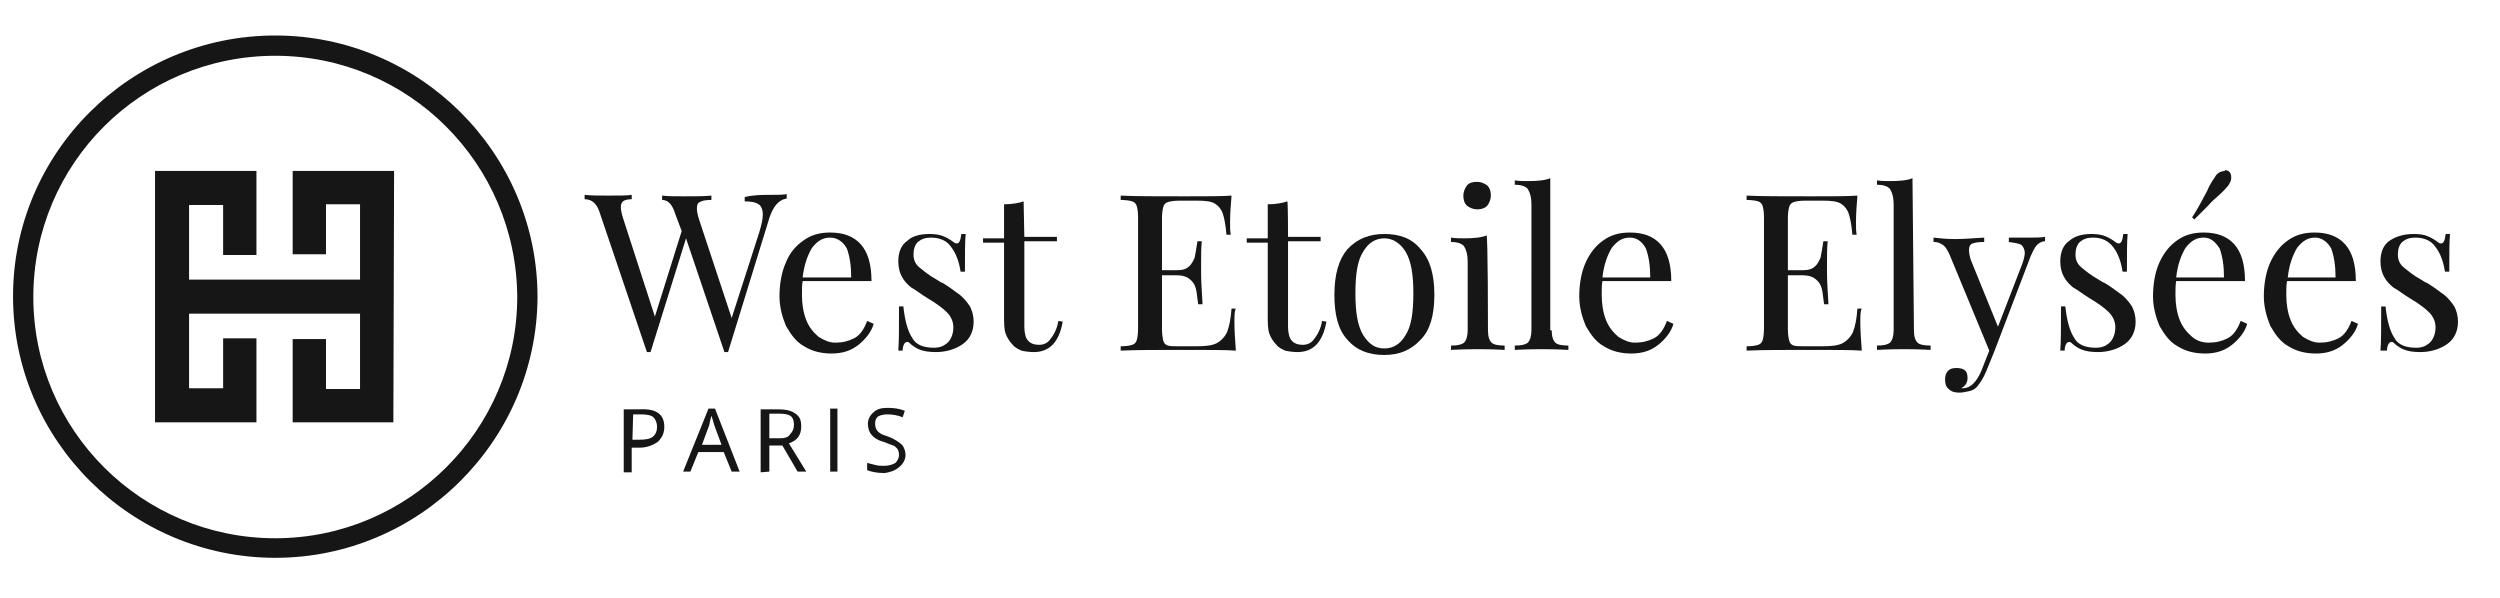
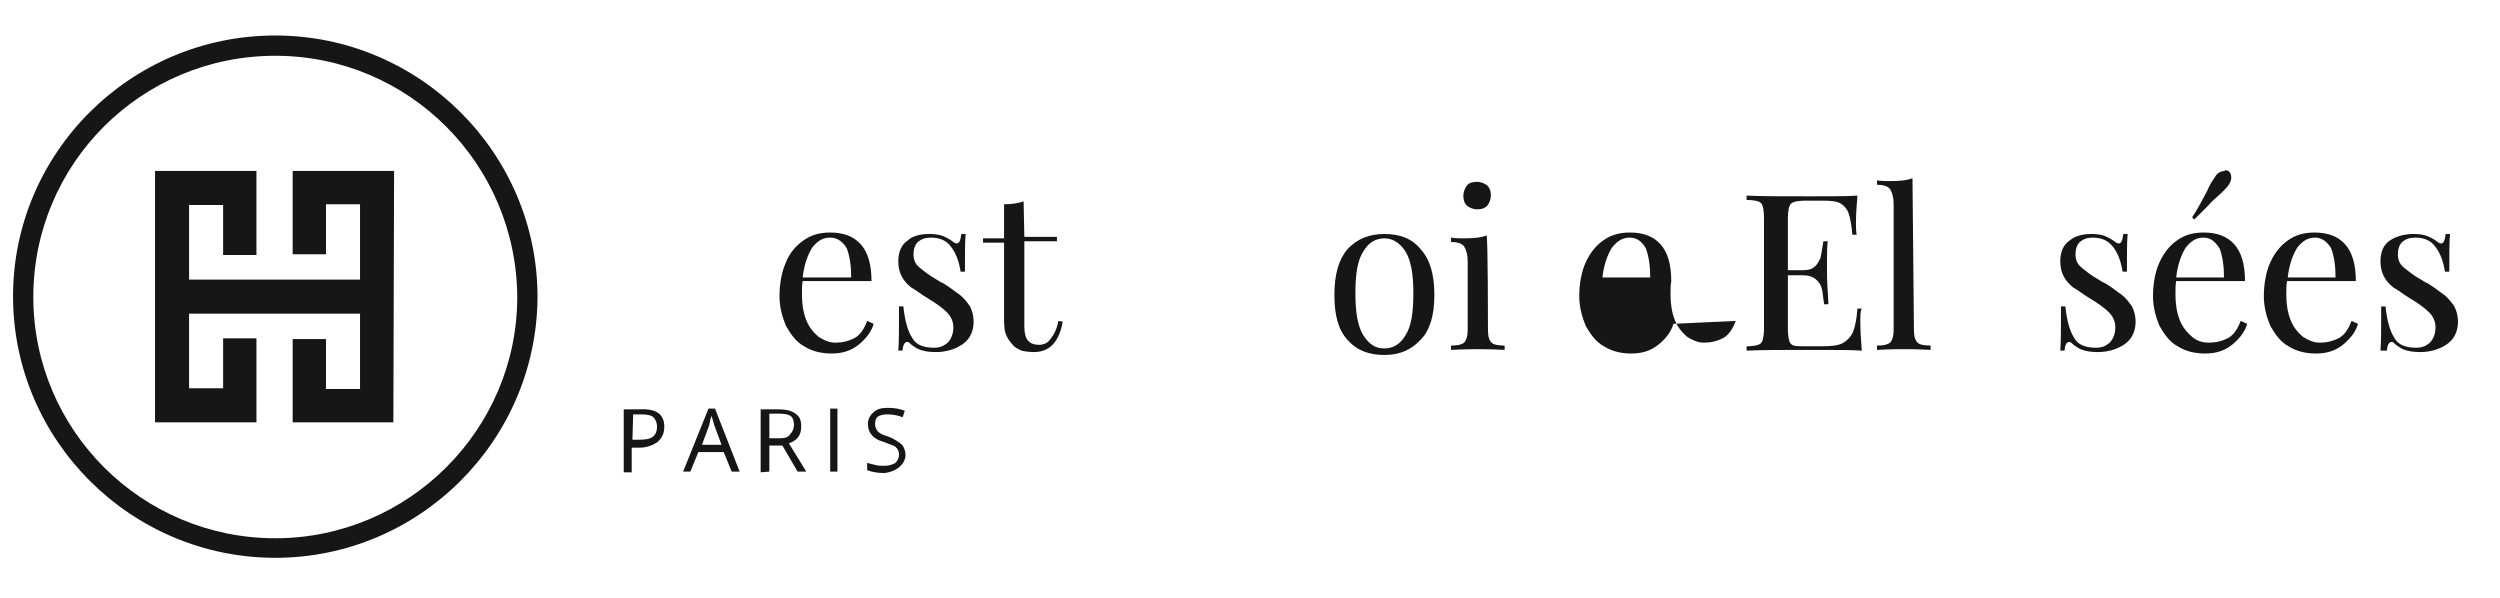
<svg xmlns="http://www.w3.org/2000/svg" version="1.1" id="Layer_1" x="0px" y="0px" viewBox="0 0 345.1 82.5" style="enable-background:new 0 0 345.1 82.5;" xml:space="preserve">
  <style type="text/css">
	.st0{fill:#161616;}
	.st1{fill-rule:evenodd;clip-rule:evenodd;fill:#161616;}
</style>
-   <path class="st0" d="M106.3,26.9c0.9,0,1.7,0,2.3-0.1v0.6c-1.2,0.2-1.9,1.2-2.4,2.7l-5.7,18.5h-0.2H100l-5.3-15.7l-4.9,15.7h-0.3  h-0.2l-6.5-19.2c-0.4-1.3-1.1-1.9-2.1-1.9v-0.6c0.9,0.1,2,0.1,3.3,0.1c1.5,0,2.6,0,3.2-0.1v0.6c-0.5,0-1,0.1-1.2,0.3  c-0.2,0.2-0.3,0.4-0.3,0.8c0,0.3,0.1,0.9,0.3,1.5l4.4,13.6l3.7-11.8l-0.9-2.4c-0.4-1.3-1-1.9-1.8-1.9V27c0.8,0.1,1.7,0.1,2.9,0.1  c1.7,0,3,0,3.9-0.1v0.6c-0.8,0-1.3,0.1-1.6,0.3c-0.3,0.1-0.4,0.4-0.4,0.9c0,0.3,0.1,0.9,0.3,1.5l4.5,13.6l3.8-11.8  c0.3-1,0.5-1.8,0.5-2.5c0-0.6-0.2-1.2-0.6-1.4c-0.4-0.3-1.1-0.4-1.9-0.4v-0.6C104,26.9,105.2,26.9,106.3,26.9z" />
  <path class="st0" d="M120.6,44.7c-0.3,1.1-1.1,2.1-2.1,2.9c-1,0.8-2.2,1.2-3.7,1.2c-1.4,0-2.7-0.3-3.8-1c-1.1-0.6-1.8-1.6-2.5-2.8  c-0.5-1.2-0.9-2.6-0.9-4.1c0-1.7,0.3-3.4,0.9-4.7c0.5-1.3,1.4-2.3,2.4-3c1.1-0.8,2.3-1.1,3.7-1.1c1.8,0,3.2,0.5,4.2,1.6  s1.5,2.8,1.5,5.1h-9.5c-0.1,0.5-0.1,1.2-0.1,1.9c0,1.3,0.2,2.5,0.6,3.5s1,1.7,1.7,2.3c0.8,0.5,1.5,0.8,2.3,0.8c1,0,1.8-0.2,2.6-0.6  c0.8-0.4,1.4-1.3,1.8-2.4L120.6,44.7z M114.6,32.8c-1,0-1.7,0.4-2.5,1.4c-0.6,1-1.1,2.3-1.3,4.1h6.7c0-1.6-0.2-2.9-0.6-4  C116.4,33.4,115.6,32.8,114.6,32.8z" />
  <path class="st0" d="M128.3,32.3c0.8,0,1.4,0.1,1.9,0.3s1,0.5,1.4,0.8c0.2,0.2,0.4,0.2,0.5,0.2c0.3,0,0.5-0.4,0.6-1.3h0.6  c-0.1,1-0.1,2.7-0.1,5.2h-0.6c-0.2-1.3-0.6-2.5-1.3-3.4c-0.6-0.9-1.6-1.3-2.8-1.3c-0.8,0-1.3,0.2-1.8,0.6c-0.4,0.4-0.6,1-0.6,1.7  s0.2,1.3,0.8,1.8c0.5,0.4,1.3,1.1,2.4,1.7c0.2,0.1,0.4,0.3,0.9,0.5c1,0.6,1.7,1.2,2.3,1.6c0.5,0.4,1,1,1.4,1.6  c0.3,0.6,0.5,1.3,0.5,2.1c0,1.3-0.5,2.4-1.5,3.1s-2.3,1.1-3.7,1.1c-0.9,0-1.7-0.1-2.4-0.4c-0.4-0.2-0.9-0.5-1.3-0.9  c-0.1-0.1-0.2-0.1-0.3-0.1s-0.3,0.1-0.4,0.3s-0.2,0.5-0.2,0.9H124c0.1-1.2,0.1-3.1,0.1-6.1h0.6c0.2,1.9,0.6,3.4,1.2,4.3  c0.5,1,1.6,1.4,3,1.4c0.8,0,1.3-0.2,1.8-0.6c0.5-0.4,0.9-1.2,0.9-2.2c0-0.8-0.3-1.5-0.9-2.1c-0.5-0.5-1.4-1.2-2.6-1.9  c-1-0.6-1.7-1.2-2.3-1.5c-0.5-0.4-1-0.9-1.3-1.5c-0.3-0.5-0.5-1.3-0.5-2.1c0-1.3,0.4-2.3,1.3-2.9C125.9,32.6,127,32.3,128.3,32.3z" />
  <path class="st0" d="M141.4,32.7h4.5v0.6h-4.5v11.8c0,0.9,0.2,1.6,0.5,1.9c0.3,0.4,0.9,0.6,1.5,0.6s1.2-0.2,1.6-0.8  c0.4-0.5,0.9-1.3,1.1-2.5l0.6,0.1c-0.5,2.8-1.8,4.2-4,4.2c-0.6,0-1.3-0.1-1.7-0.2c-0.4-0.2-0.9-0.4-1.2-0.8c-0.4-0.4-0.8-1-1-1.6  s-0.2-1.5-0.2-2.6v-9.9h-2.9v-0.6h2.9v-4.7c1.2,0,2.1-0.2,2.7-0.4L141.4,32.7L141.4,32.7z" />
-   <path class="st0" d="M170.4,44.5c0,1.2,0.1,2.5,0.2,3.9c-1.4-0.1-3.7-0.1-7-0.1c-3.9,0-6.8,0-8.9,0.1v-0.6c0.8,0,1.3-0.1,1.6-0.2  c0.3-0.1,0.5-0.3,0.6-0.6s0.2-0.9,0.2-1.7V30c0-0.8-0.1-1.3-0.2-1.6s-0.3-0.5-0.6-0.6s-0.9-0.2-1.6-0.2V27c1.9,0.1,5,0.1,8.9,0.1  c3,0,5.1,0,6.4-0.1c-0.1,1.3-0.2,2.5-0.2,3.6c0,0.8,0,1.4,0.1,1.8h-0.6c-0.1-1.3-0.3-2.3-0.5-2.9s-0.6-1.1-1.1-1.4s-1.3-0.4-2.4-0.4  h-2.5c-0.8,0-1.3,0.1-1.6,0.2s-0.5,0.3-0.6,0.6c-0.1,0.3-0.2,0.9-0.2,1.6v7.2h2.1c0.8,0,1.3-0.2,1.6-0.5c0.4-0.3,0.6-0.8,0.8-1.2  c0.1-0.4,0.2-1.1,0.3-1.7l0.1-0.6h0.6c-0.1,0.9-0.1,1.8-0.1,2.9v1.5c0,1.1,0.1,2.5,0.2,4.3h-0.6c0-0.1-0.1-0.6-0.2-1.5  s-0.4-1.5-0.9-1.9c-0.4-0.4-1.1-0.6-1.8-0.6h-2.1v7.4c0,0.8,0.1,1.3,0.2,1.7c0.1,0.3,0.3,0.5,0.6,0.6s0.9,0.1,1.6,0.1h2.3  c1.3,0,2.2-0.1,2.8-0.4s1.2-0.9,1.5-1.6c0.3-0.8,0.5-1.8,0.6-3.2h0.6C170.4,42.9,170.4,43.6,170.4,44.5z" />
-   <path class="st0" d="M177.8,32.7h4.5v0.6h-4.5v11.8c0,0.9,0.2,1.6,0.5,1.9c0.3,0.4,0.9,0.6,1.5,0.6s1.2-0.2,1.6-0.8  c0.4-0.5,0.9-1.3,1.1-2.5l0.6,0.1c-0.5,2.8-1.8,4.2-4,4.2c-0.6,0-1.3-0.1-1.7-0.2c-0.4-0.2-0.9-0.4-1.2-0.8c-0.4-0.4-0.8-1-1-1.6  s-0.2-1.5-0.2-2.6v-9.9h-2.9v-0.6h2.9v-4.7c1.2,0,2.1-0.2,2.7-0.4C177.8,27.7,177.8,32.7,177.8,32.7z" />
  <path class="st0" d="M191.1,32.3c2.1,0,3.8,0.6,5,2.1c1.3,1.4,1.9,3.5,1.9,6.3s-0.6,4.9-1.9,6.2c-1.3,1.4-2.9,2.1-5,2.1  s-3.8-0.6-5.1-2.1c-1.3-1.4-1.8-3.5-1.8-6.2c0-2.8,0.6-4.9,1.8-6.3C187.4,32.9,189.1,32.3,191.1,32.3z M191.1,32.9  c-1.2,0-2.2,0.6-2.9,1.8c-0.8,1.2-1.1,3.1-1.1,5.8c0,2.6,0.3,4.5,1.1,5.8c0.8,1.2,1.6,1.8,2.9,1.8c1.2,0,2.2-0.6,2.9-1.8  c0.8-1.2,1.1-3.1,1.1-5.8c0-2.6-0.3-4.5-1.1-5.8C193.3,33.6,192.3,32.9,191.1,32.9z" />
  <path class="st0" d="M203.9,25.1c0.5,0,1,0.2,1.4,0.5c0.4,0.4,0.5,0.9,0.5,1.4s-0.2,1-0.5,1.4c-0.4,0.4-0.9,0.5-1.4,0.5  s-1-0.2-1.4-0.5c-0.4-0.4-0.5-0.9-0.5-1.4s0.2-1,0.5-1.4S203.4,25.1,203.9,25.1z M205.4,45.6c0,0.9,0.2,1.4,0.5,1.7s1,0.4,1.8,0.4  v0.6c-1.8-0.1-3.1-0.1-3.7-0.1c-0.5,0-1.8,0-3.7,0.1v-0.6c0.9,0,1.4-0.1,1.8-0.4c0.3-0.3,0.5-0.9,0.5-1.7v-9.5c0-1-0.2-1.6-0.5-2.1  c-0.3-0.4-1-0.6-1.8-0.6v-0.6c0.6,0.1,1.3,0.1,1.8,0.1c1.3,0,2.4-0.1,3.1-0.4C205.4,32.4,205.4,45.6,205.4,45.6z" />
-   <path class="st0" d="M214.2,45.6c0,0.9,0.2,1.4,0.5,1.7s1,0.4,1.8,0.4v0.6c-1.8-0.1-3.1-0.1-3.7-0.1c-0.5,0-1.8,0-3.7,0.1v-0.6  c0.9,0,1.4-0.1,1.8-0.4c0.3-0.3,0.5-0.9,0.5-1.7V28.2c0-1-0.2-1.6-0.5-2.1c-0.3-0.4-1-0.6-1.8-0.6v-0.6c0.6,0.1,1.3,0.1,1.8,0.1  c1.3,0,2.4-0.1,3.1-0.4v21H214.2z" />
-   <path class="st0" d="M231,44.7c-0.3,1.1-1.1,2.1-2.1,2.9c-1,0.8-2.2,1.2-3.7,1.2c-1.4,0-2.7-0.3-3.8-1c-1.1-0.6-1.8-1.6-2.5-2.8  c-0.5-1.2-0.9-2.6-0.9-4.1c0-1.7,0.3-3.4,0.9-4.7s1.4-2.3,2.4-3c1.1-0.8,2.3-1.1,3.7-1.1c1.8,0,3.2,0.5,4.2,1.6s1.5,2.8,1.5,5.1  h-9.5c-0.1,0.5-0.1,1.2-0.1,1.9c0,1.3,0.2,2.5,0.6,3.5c0.4,1,1,1.7,1.7,2.3c0.8,0.5,1.5,0.8,2.3,0.8c1,0,1.8-0.2,2.6-0.6  c0.8-0.4,1.4-1.3,1.8-2.4L231,44.7z M225,32.8c-1,0-1.7,0.4-2.5,1.4c-0.6,1-1.1,2.3-1.3,4.1h6.6c0-1.6-0.2-2.9-0.6-4  C226.7,33.4,226,32.8,225,32.8z" />
+   <path class="st0" d="M231,44.7c-0.3,1.1-1.1,2.1-2.1,2.9c-1,0.8-2.2,1.2-3.7,1.2c-1.4,0-2.7-0.3-3.8-1c-1.1-0.6-1.8-1.6-2.5-2.8  c-0.5-1.2-0.9-2.6-0.9-4.1c0-1.7,0.3-3.4,0.9-4.7s1.4-2.3,2.4-3c1.1-0.8,2.3-1.1,3.7-1.1c1.8,0,3.2,0.5,4.2,1.6s1.5,2.8,1.5,5.1  c-0.1,0.5-0.1,1.2-0.1,1.9c0,1.3,0.2,2.5,0.6,3.5c0.4,1,1,1.7,1.7,2.3c0.8,0.5,1.5,0.8,2.3,0.8c1,0,1.8-0.2,2.6-0.6  c0.8-0.4,1.4-1.3,1.8-2.4L231,44.7z M225,32.8c-1,0-1.7,0.4-2.5,1.4c-0.6,1-1.1,2.3-1.3,4.1h6.6c0-1.6-0.2-2.9-0.6-4  C226.7,33.4,226,32.8,225,32.8z" />
  <path class="st0" d="M256.8,44.5c0,1.2,0.1,2.5,0.2,3.9c-1.4-0.1-3.7-0.1-7-0.1c-3.9,0-6.8,0-8.9,0.1v-0.6c0.8,0,1.3-0.1,1.6-0.2  c0.3-0.1,0.5-0.3,0.6-0.6s0.2-0.9,0.2-1.7V30c0-0.8-0.1-1.3-0.2-1.6s-0.3-0.5-0.6-0.6s-0.9-0.2-1.6-0.2V27c1.9,0.1,5,0.1,8.9,0.1  c3,0,5.1,0,6.4-0.1c-0.1,1.3-0.2,2.5-0.2,3.6c0,0.8,0,1.4,0.1,1.8h-0.6c-0.1-1.3-0.3-2.3-0.5-2.9s-0.6-1.1-1.1-1.4s-1.3-0.4-2.4-0.4  h-2.5c-0.8,0-1.3,0.1-1.6,0.2s-0.5,0.3-0.6,0.6c-0.1,0.3-0.2,0.9-0.2,1.6v7.2h2.1c0.8,0,1.3-0.2,1.6-0.5c0.4-0.3,0.6-0.8,0.8-1.2  c0.1-0.4,0.2-1.1,0.3-1.7l0.1-0.6h0.6c-0.1,0.9-0.1,1.8-0.1,2.9v1.5c0,1.1,0.1,2.5,0.2,4.3h-0.6c0-0.1-0.1-0.6-0.2-1.5  c-0.1-0.9-0.4-1.5-0.9-1.9c-0.4-0.4-1.1-0.6-1.8-0.6h-2.1v7.4c0,0.8,0.1,1.3,0.2,1.7c0.1,0.3,0.3,0.5,0.6,0.6s0.9,0.1,1.6,0.1h2.3  c1.3,0,2.2-0.1,2.8-0.4c0.6-0.3,1.2-0.9,1.5-1.6c0.3-0.8,0.5-1.8,0.6-3.2h0.6C256.8,42.9,256.8,43.6,256.8,44.5z" />
  <path class="st0" d="M264.2,45.6c0,0.9,0.2,1.4,0.5,1.7s1,0.4,1.8,0.4v0.6c-1.8-0.1-3.1-0.1-3.7-0.1s-1.8,0-3.7,0.1v-0.6  c0.9,0,1.4-0.1,1.8-0.4c0.3-0.3,0.5-0.9,0.5-1.7V28.2c0-1-0.2-1.6-0.5-2.1c-0.3-0.4-1-0.6-1.8-0.6v-0.6c0.6,0.1,1.3,0.1,1.8,0.1  c1.3,0,2.4-0.1,3.1-0.4L264.2,45.6L264.2,45.6z" />
-   <path class="st0" d="M280,32.8c0.9,0,1.6,0,2.3-0.1v0.6c-0.4,0-0.8,0.2-1.1,0.5c-0.3,0.3-0.6,0.9-0.9,1.6l-5,13.1l-1.1,2.7  c-0.4,1-0.9,1.7-1.3,2.2c-0.3,0.3-0.6,0.5-1.1,0.6s-0.9,0.2-1.3,0.2c-0.6,0-1.1-0.1-1.5-0.5c-0.4-0.3-0.5-0.8-0.5-1.3  s0.1-0.9,0.4-1.2s0.6-0.4,1.2-0.4c0.4,0,0.9,0.1,1.1,0.3c0.3,0.2,0.4,0.6,0.4,1.1c0,0.6-0.3,1.1-0.9,1.4c0,0,0.1,0,0.2,0  c1.1,0,1.9-0.8,2.6-2.4l1.1-2.8l-5.5-13.3c-0.3-0.6-0.6-1.2-1.1-1.4c-0.3-0.2-0.6-0.3-1.1-0.3v-0.6c0.9,0.1,1.8,0.2,3,0.2  c1,0,2.4-0.1,4-0.2v0.6c-0.8,0-1.3,0.1-1.6,0.2c-0.3,0.1-0.5,0.4-0.5,0.9c0,0.4,0.1,1,0.3,1.5l3.7,9.1l3.4-8.8  c0.2-0.6,0.3-1.1,0.3-1.4c0-0.4-0.2-0.9-0.5-1.1c-0.3-0.2-1-0.3-1.7-0.4v-0.6C278.5,32.8,279.3,32.8,280,32.8z" />
  <path class="st0" d="M288.7,32.3c0.8,0,1.4,0.1,1.9,0.3s1,0.5,1.4,0.8c0.2,0.2,0.4,0.2,0.5,0.2c0.3,0,0.5-0.4,0.6-1.3h0.6  c-0.1,1-0.1,2.7-0.1,5.2H293c-0.2-1.3-0.6-2.5-1.3-3.4s-1.6-1.3-2.8-1.3c-0.8,0-1.3,0.2-1.8,0.6c-0.4,0.4-0.6,1-0.6,1.7  s0.2,1.3,0.8,1.8c0.5,0.4,1.3,1.1,2.4,1.7c0.2,0.1,0.4,0.3,0.9,0.5c1,0.6,1.7,1.2,2.3,1.6c0.5,0.4,1,1,1.4,1.6  c0.3,0.6,0.5,1.3,0.5,2.1c0,1.3-0.5,2.4-1.5,3.1s-2.3,1.1-3.7,1.1c-0.9,0-1.7-0.1-2.4-0.4c-0.4-0.2-0.9-0.5-1.3-0.9  c-0.1-0.1-0.2-0.1-0.3-0.1c-0.1,0-0.3,0.1-0.4,0.3S285,48,285,48.4h-0.6c0.1-1.2,0.1-3.1,0.1-6.1h0.6c0.2,1.9,0.6,3.4,1.2,4.3  c0.5,1,1.6,1.4,3,1.4c0.8,0,1.3-0.2,1.8-0.6c0.5-0.4,0.9-1.2,0.9-2.2c0-0.8-0.3-1.5-0.9-2.1c-0.5-0.5-1.4-1.2-2.6-1.9  c-1-0.6-1.7-1.2-2.3-1.5c-0.5-0.4-1-0.9-1.3-1.5c-0.3-0.5-0.5-1.3-0.5-2.1c0-1.3,0.4-2.3,1.3-2.9C286.4,32.6,287.4,32.3,288.7,32.3z  " />
  <path class="st0" d="M310.2,44.7c-0.3,1.1-1.1,2.1-2.1,2.9c-1,0.8-2.2,1.2-3.7,1.2c-1.4,0-2.7-0.3-3.8-1c-1.1-0.6-1.8-1.6-2.5-2.8  c-0.5-1.2-0.9-2.6-0.9-4.1c0-1.7,0.3-3.4,0.9-4.7s1.4-2.3,2.4-3c1.1-0.8,2.3-1.1,3.7-1.1c1.8,0,3.2,0.5,4.2,1.6s1.5,2.8,1.5,5.1  h-9.5c-0.1,0.5-0.1,1.2-0.1,1.9c0,1.3,0.2,2.5,0.6,3.5s1,1.7,1.7,2.3s1.5,0.8,2.3,0.8c1,0,1.8-0.2,2.6-0.6c0.8-0.4,1.4-1.3,1.8-2.4  L310.2,44.7z M304.2,32.8c-1,0-1.7,0.4-2.5,1.4c-0.6,1-1.1,2.3-1.3,4.1h6.6c0-1.6-0.2-2.9-0.6-4C305.8,33.4,305.2,32.8,304.2,32.8z   M307.6,23.6c0.3,0.2,0.4,0.5,0.4,0.9s-0.1,0.6-0.4,1.1c-0.4,0.5-1,1.1-1.7,1.7c-0.1,0.1-0.5,0.4-1.1,1.1c-0.5,0.5-1.2,1.2-1.9,1.9  l-0.3-0.3c0.8-1.2,1.4-2.4,2.1-3.7c0.4-1,0.9-1.6,1.2-2.1c0.3-0.4,0.8-0.6,1.2-0.6C307.1,23.4,307.3,23.5,307.6,23.6z" />
  <path class="st0" d="M325.5,44.7c-0.3,1.1-1.1,2.1-2.1,2.9c-1,0.8-2.2,1.2-3.7,1.2c-1.4,0-2.7-0.3-3.8-1c-1.1-0.6-1.8-1.6-2.5-2.8  c-0.5-1.2-0.9-2.6-0.9-4.1c0-1.7,0.3-3.4,0.9-4.7s1.4-2.3,2.4-3c1.1-0.8,2.3-1.1,3.7-1.1c1.8,0,3.2,0.5,4.2,1.6s1.5,2.8,1.5,5.1  h-9.5c-0.1,0.5-0.1,1.2-0.1,1.9c0,1.3,0.2,2.5,0.6,3.5s1,1.7,1.7,2.3c0.8,0.5,1.5,0.8,2.3,0.8c1,0,1.8-0.2,2.6-0.6  c0.8-0.4,1.4-1.3,1.8-2.4L325.5,44.7z M319.6,32.8c-1,0-1.7,0.4-2.5,1.4c-0.6,1-1.1,2.3-1.3,4.1h6.6c0-1.6-0.2-2.9-0.6-4  C321.3,33.4,320.5,32.8,319.6,32.8z" />
  <path class="st0" d="M333.2,32.3c0.8,0,1.4,0.1,1.9,0.3s1,0.5,1.4,0.8c0.2,0.2,0.4,0.2,0.5,0.2c0.3,0,0.5-0.4,0.6-1.3h0.6  c-0.1,1-0.1,2.7-0.1,5.2h-0.6c-0.2-1.3-0.6-2.5-1.3-3.4c-0.6-0.9-1.6-1.3-2.8-1.3c-0.8,0-1.3,0.2-1.8,0.6c-0.4,0.4-0.6,1-0.6,1.7  s0.2,1.3,0.8,1.8c0.5,0.4,1.3,1.1,2.4,1.7c0.2,0.1,0.4,0.3,0.9,0.5c1,0.6,1.7,1.2,2.3,1.6c0.5,0.4,1,1,1.4,1.6  c0.3,0.6,0.5,1.3,0.5,2.1c0,1.3-0.5,2.4-1.5,3.1s-2.3,1.1-3.7,1.1c-0.9,0-1.7-0.1-2.4-0.4c-0.4-0.2-0.9-0.5-1.3-0.9  c-0.1-0.1-0.2-0.1-0.3-0.1c-0.1,0-0.3,0.1-0.4,0.3s-0.2,0.5-0.2,0.9h-0.9c0.1-1.2,0.1-3.1,0.1-6.1h0.6c0.2,1.9,0.6,3.4,1.2,4.3  c0.5,1,1.6,1.4,3,1.4c0.8,0,1.3-0.2,1.8-0.6c0.5-0.4,0.9-1.2,0.9-2.2c0-0.8-0.3-1.5-0.9-2.1c-0.5-0.5-1.4-1.2-2.6-1.9  c-1-0.6-1.7-1.2-2.3-1.5c-0.5-0.4-1-0.9-1.3-1.5c-0.3-0.5-0.5-1.3-0.5-2.1c0-1.3,0.4-2.3,1.3-2.9C330.8,32.6,331.9,32.3,333.2,32.3z  " />
  <path class="st1" d="M124.1,64.5c0.5-0.4,0.9-1,0.9-1.7c0-0.5-0.2-1.1-0.5-1.4c-0.3-0.3-1-0.8-1.8-1.1c-0.5-0.2-1-0.3-1.2-0.5  c-0.2-0.1-0.4-0.3-0.5-0.5s-0.2-0.4-0.2-0.8c0-0.4,0.1-0.8,0.4-1s0.8-0.3,1.3-0.3c0.6,0,1.4,0.1,2.1,0.4l0.3-0.9  c-0.8-0.3-1.5-0.4-2.4-0.4s-1.5,0.2-1.9,0.6c-0.5,0.4-0.8,1-0.8,1.6s0.2,1.2,0.5,1.5c0.3,0.4,0.9,0.8,1.7,1c0.5,0.2,1,0.4,1.3,0.5  s0.4,0.3,0.6,0.5c0.1,0.2,0.2,0.4,0.2,0.8c0,0.4-0.2,0.8-0.5,1.1c-0.3,0.2-0.9,0.4-1.5,0.4c-0.4,0-0.9,0-1.2-0.1  c-0.4-0.1-0.8-0.2-1.2-0.3v1c0.5,0.2,1.3,0.4,2.4,0.4C122.8,65.2,123.5,65,124.1,64.5z M101,65.1l-1.1-2.7h-3.5l-1.1,2.7h-1l3.5-8.7  h0.9l3.4,8.7H101z M99.6,61.4l-1-2.7c-0.1-0.3-0.2-0.8-0.4-1.3c-0.1,0.3-0.2,0.8-0.3,1.3l-1,2.7H99.6z M91.7,58.9  c0,0.9-0.3,1.5-0.9,2.1c-0.6,0.4-1.4,0.8-2.6,0.8h-1v3.4h-1.1v-8.7h2.3C90.6,56.4,91.7,57.2,91.7,58.9z M87.3,60.7h0.9  c0.9,0,1.5-0.1,1.9-0.4c0.4-0.3,0.6-0.8,0.6-1.4c0-0.5-0.2-1-0.5-1.3s-1-0.4-1.7-0.4h-1.1L87.3,60.7C87.4,60.7,87.3,60.7,87.3,60.7z   M106.2,65.1v-3.6h1.8l2.1,3.6h1.2l-2.4-3.9c1.2-0.4,1.7-1.2,1.7-2.3c0-0.9-0.2-1.4-0.8-1.8c-0.5-0.4-1.3-0.6-2.4-0.6H105v8.7  L106.2,65.1L106.2,65.1z M107.6,60.5h-1.4v-3.4h1.3c0.8,0,1.3,0.1,1.6,0.3c0.3,0.2,0.5,0.6,0.5,1.2s-0.2,1-0.5,1.3  C108.8,60.4,108.3,60.5,107.6,60.5z M114.6,65.1v-8.7h1v8.7H114.6z" />
  <path class="st0" d="M54.4,23.6h-14v11.5H45v-6.9h4.7v10.4H26.1V28.3h4.7v6.9h4.6V23.6h-14v34.7h14V46.7h-4.6v6.9h-4.7V43.3h23.6  v10.4H45v-6.9h-4.6v11.5h13.9L54.4,23.6L54.4,23.6z" />
  <path class="st0" d="M38,77C18.1,77,1.8,60.8,1.8,40.9c0-19.8,16.2-36,36.2-36c19.9,0,36.2,16.2,36.2,36.1C74.1,60.8,57.9,77,38,77z   M38,7.7C19.5,7.7,4.6,22.6,4.6,41s15,33.3,33.4,33.3s33.4-15,33.4-33.3C71.3,22.6,56.4,7.7,38,7.7z" />
</svg>